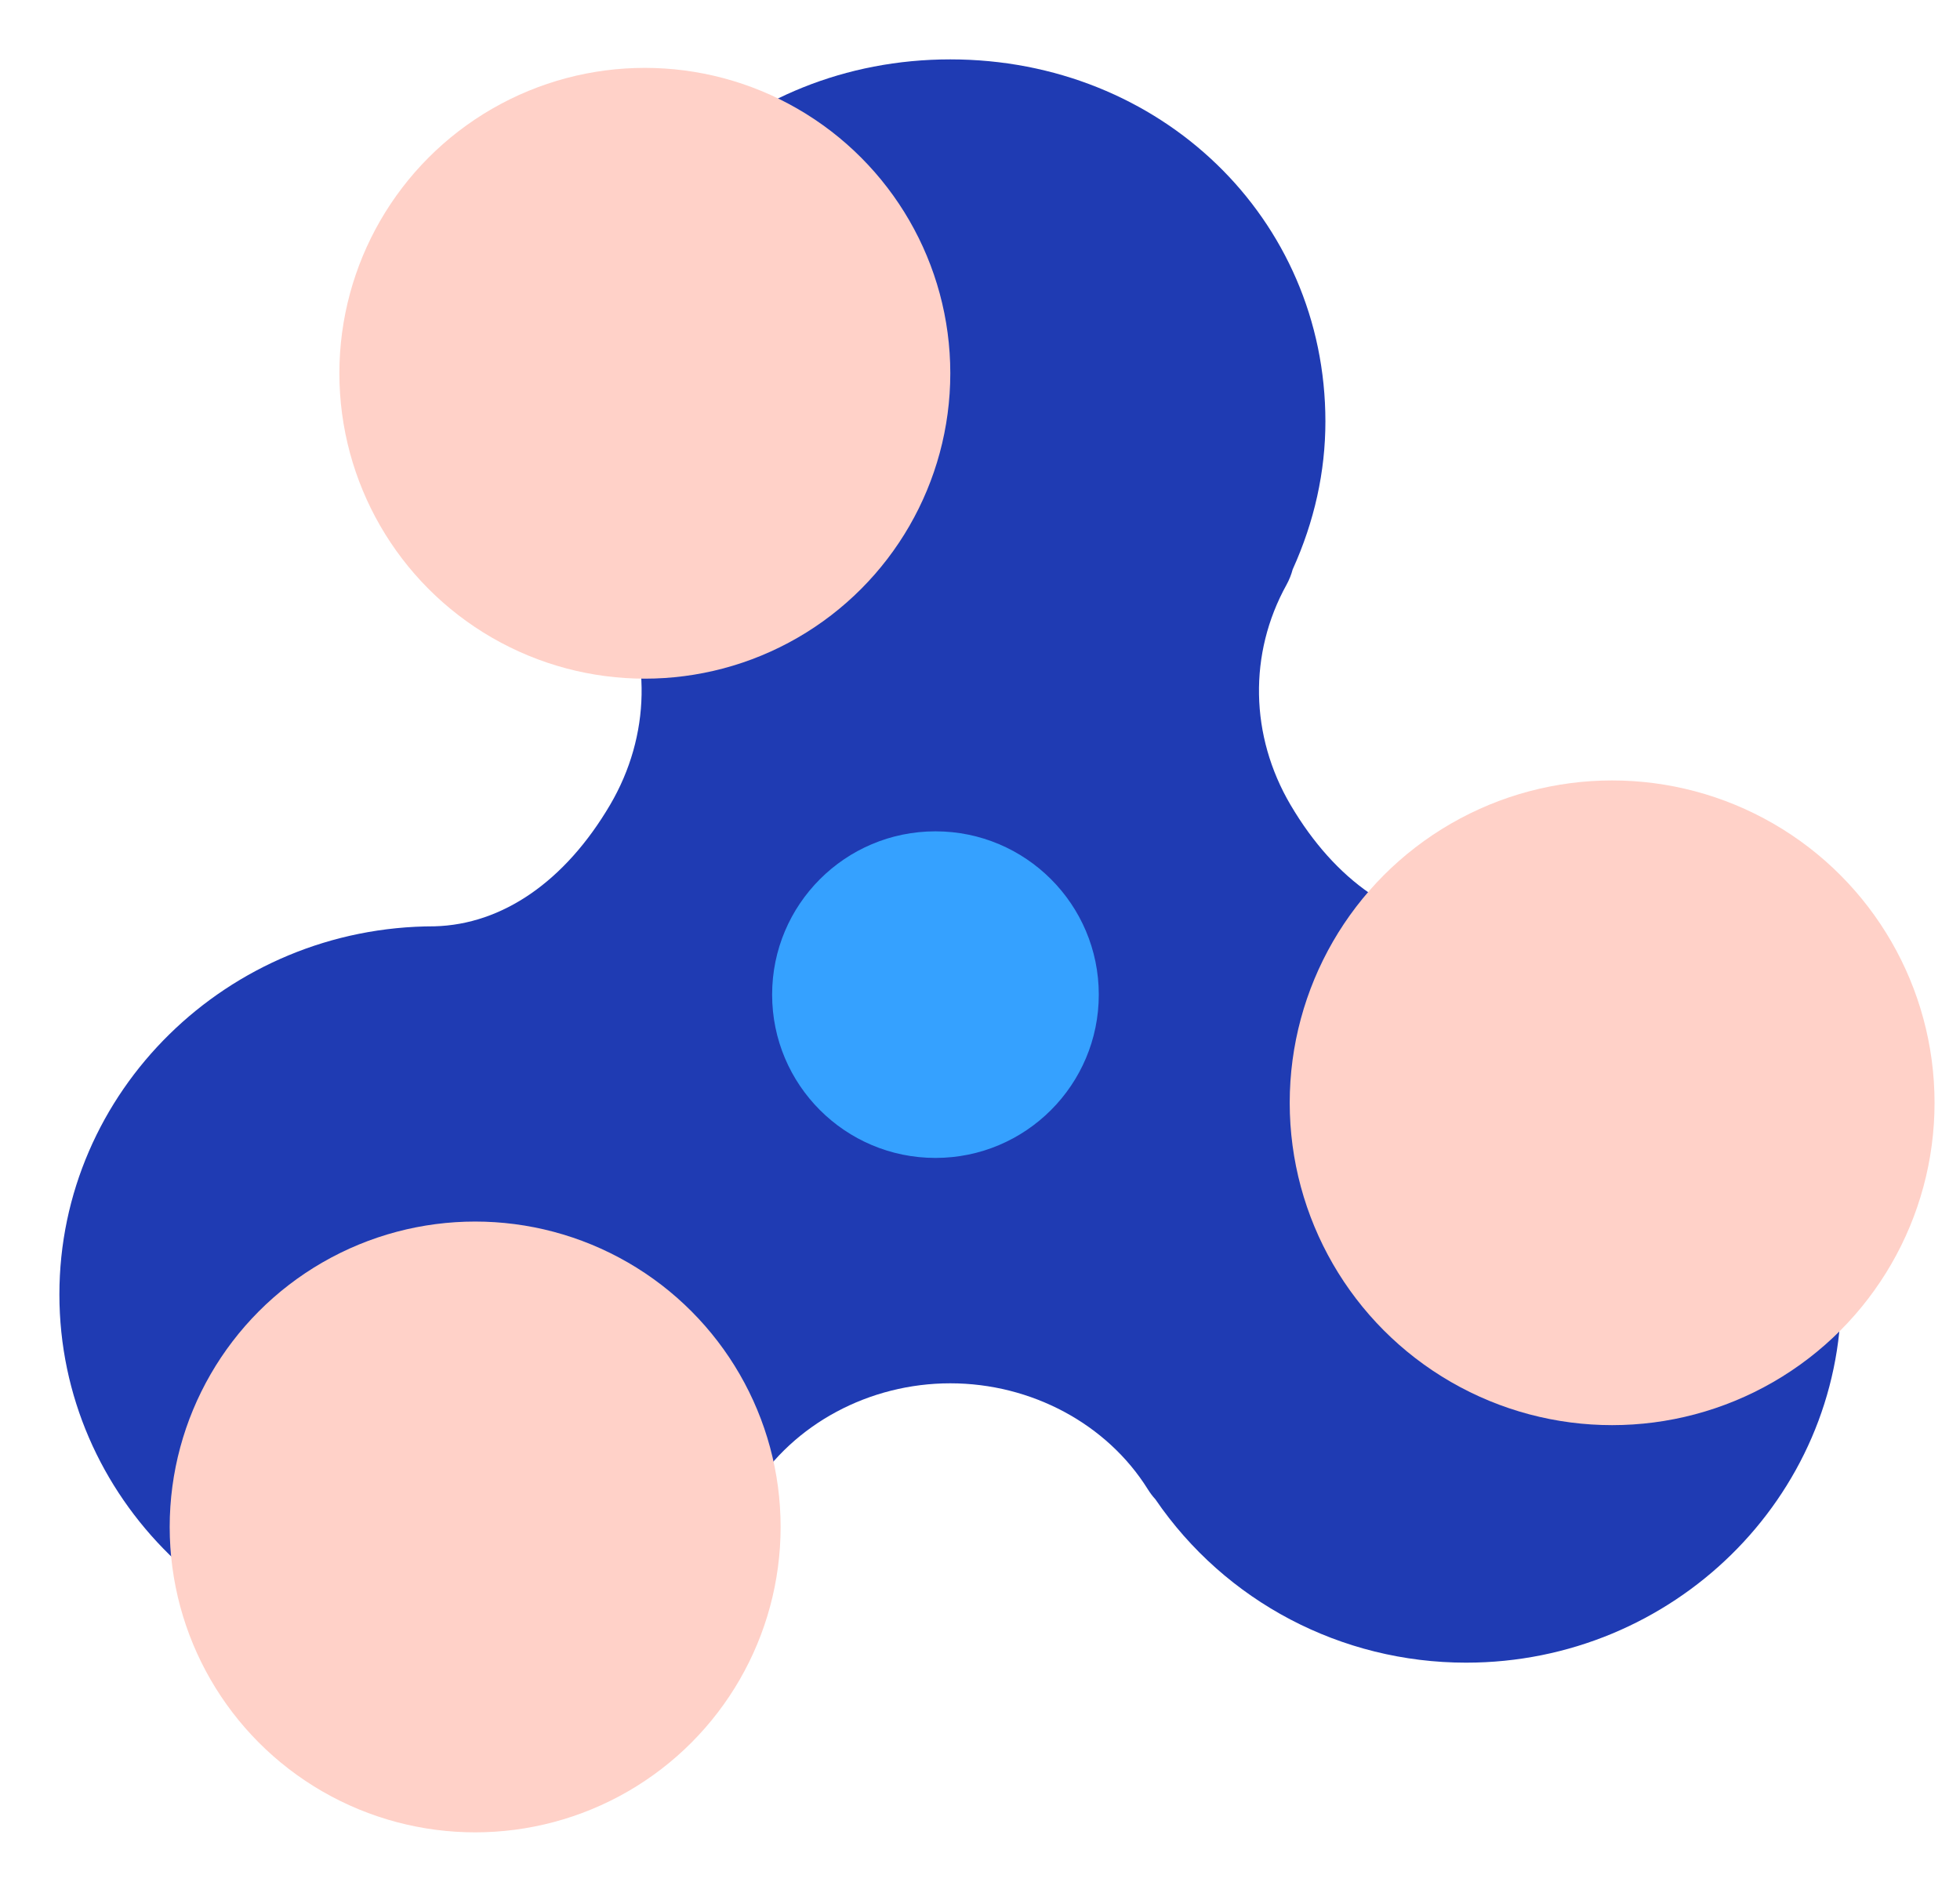
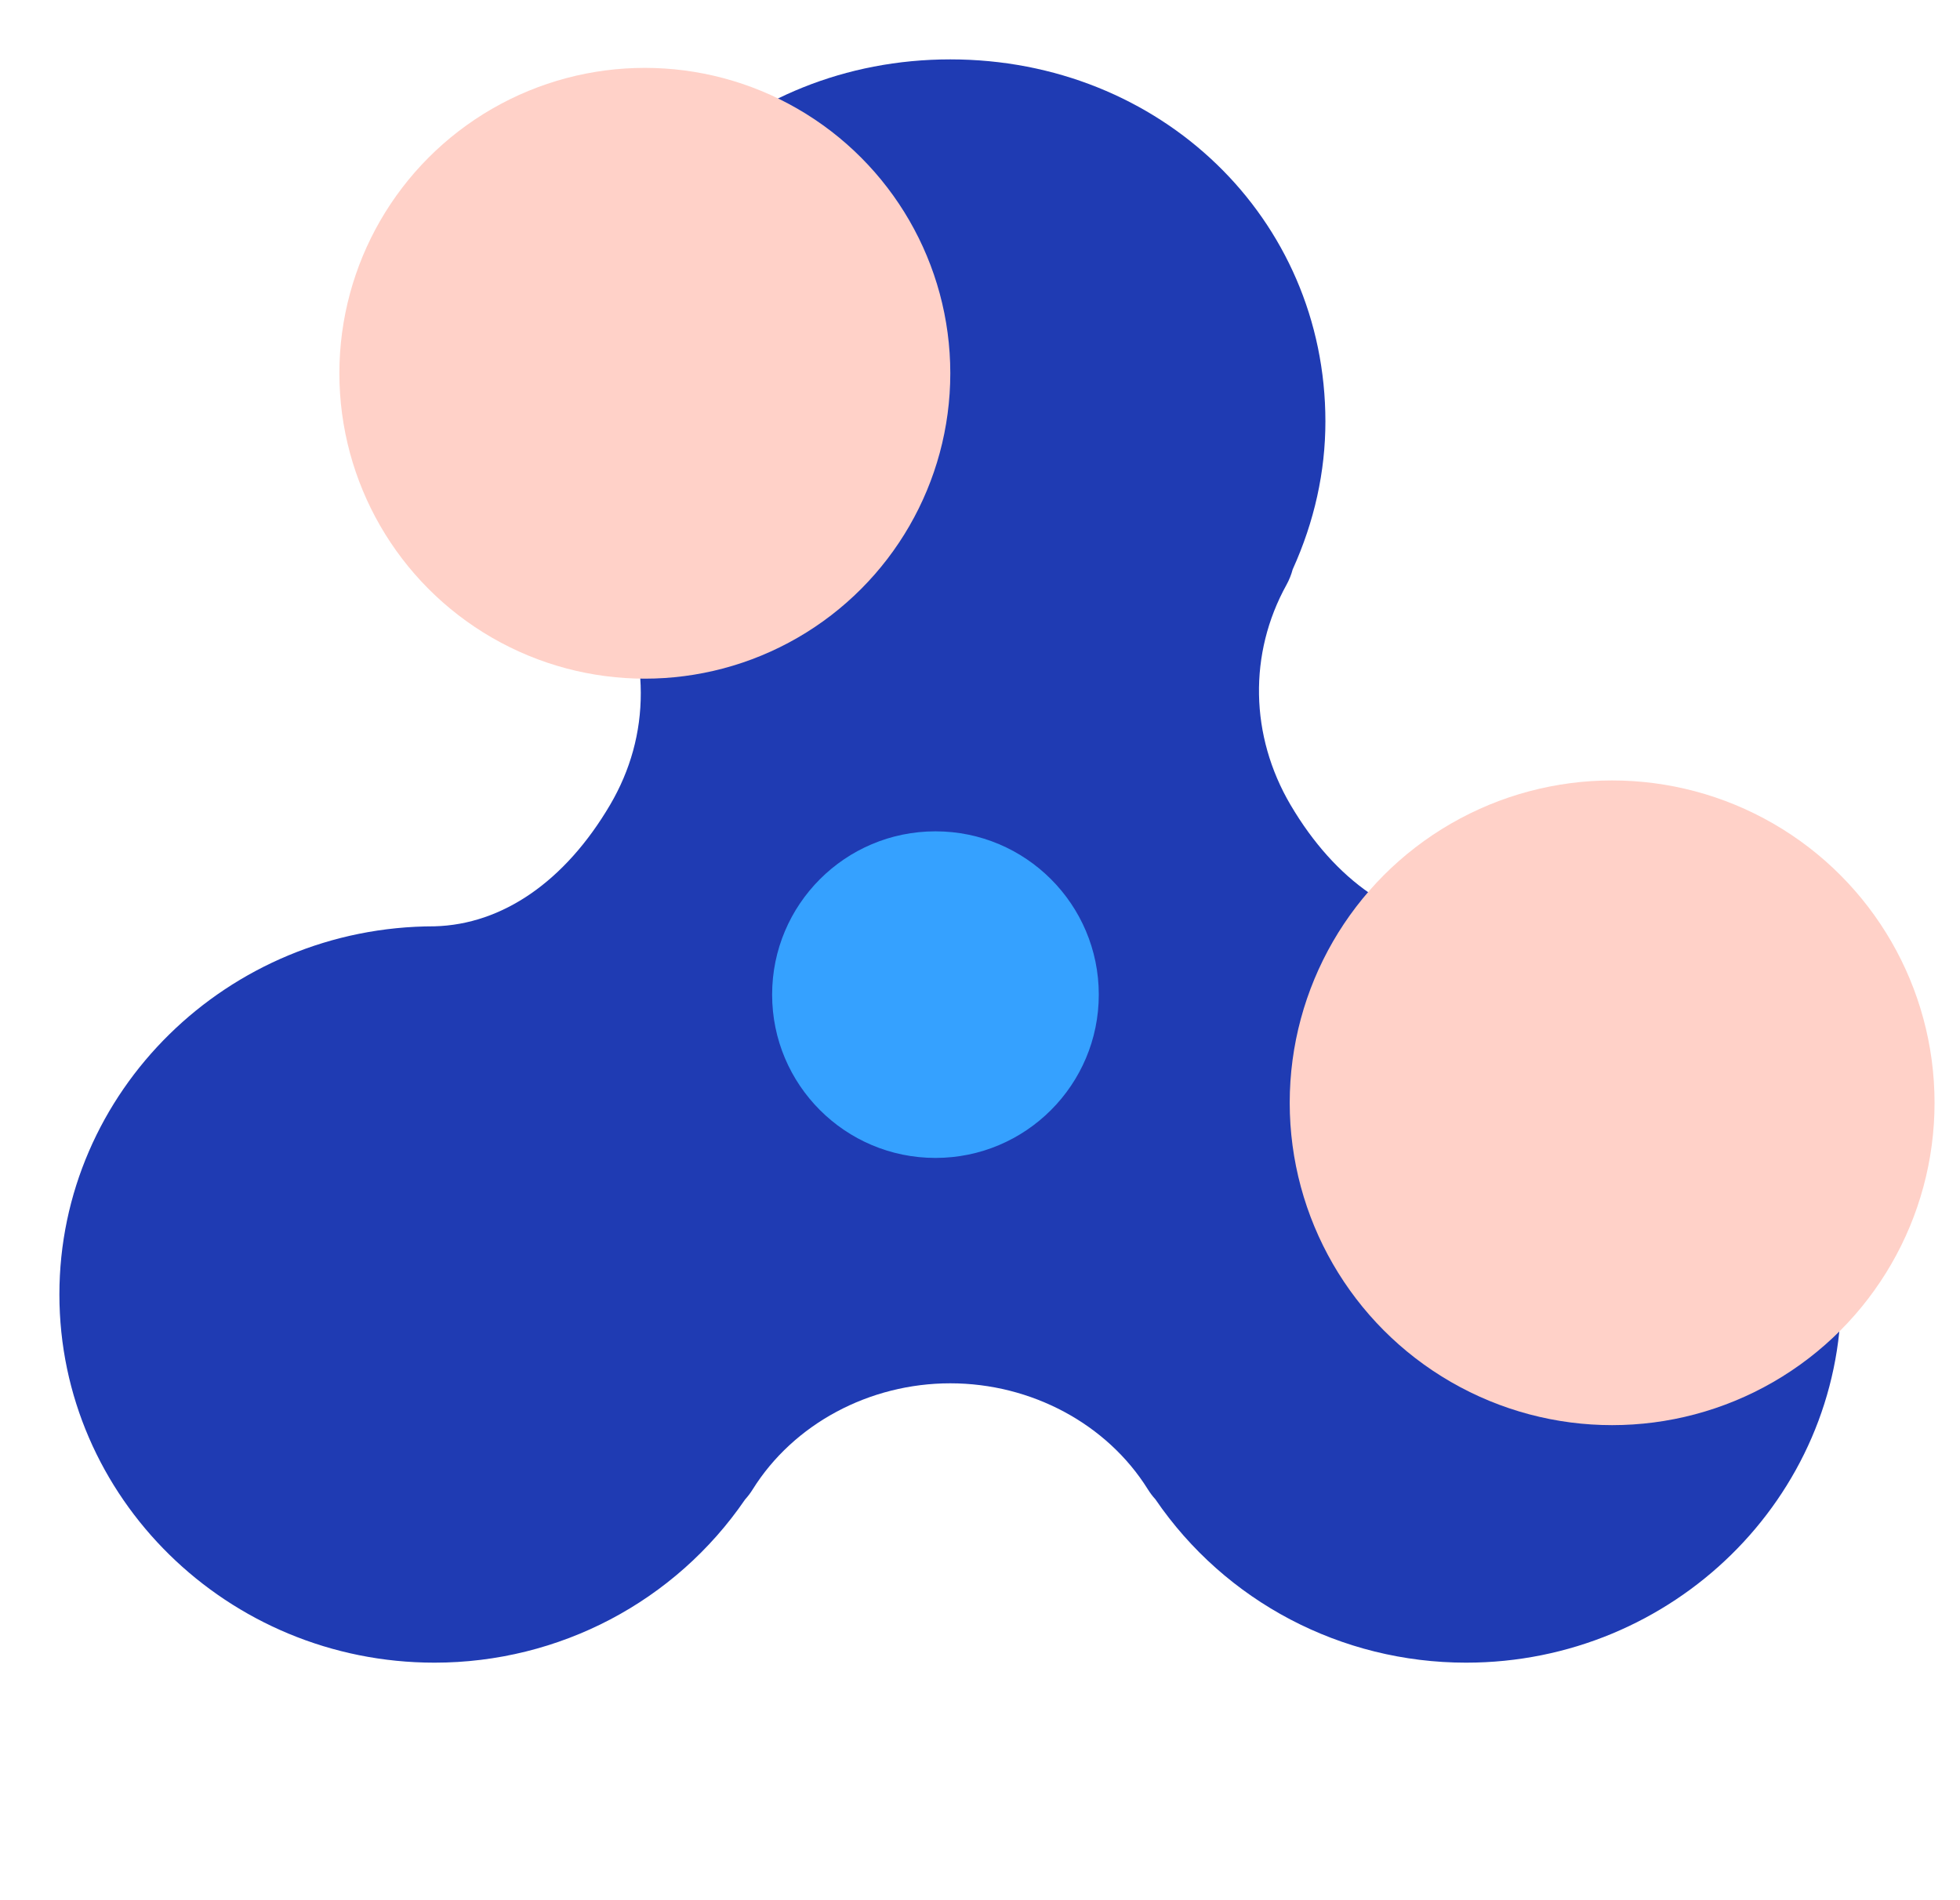
<svg xmlns="http://www.w3.org/2000/svg" width="66" height="64" viewBox="0 0 66 64" fill="none">
-   <path d="M49.408 31.199C47.081 31.129 44.968 29.675 43.456 27.108C42.089 24.783 42.039 22.012 43.322 19.694C43.411 19.532 43.481 19.359 43.529 19.178C44.26 17.565 44.631 15.89 44.631 14.196C44.631 7.357 39.083 2 32 2C24.918 2 19.369 7.357 19.369 14.196C19.369 15.884 19.738 17.553 20.463 19.16C20.513 19.346 20.585 19.525 20.679 19.696C21.961 22.013 21.91 24.783 20.544 27.108C19.028 29.686 16.916 31.14 14.631 31.199C7.667 31.199 2 36.762 2 43.599C2 50.437 7.667 56 14.631 56C18.831 56 22.732 53.948 25.088 50.506C25.187 50.396 25.275 50.28 25.347 50.162C26.723 47.959 29.272 46.591 32 46.591C34.728 46.591 37.277 47.959 38.649 50.157C38.725 50.278 38.81 50.394 38.907 50.499C41.261 53.946 45.165 56 49.369 56C56.334 56 62 50.437 62 43.599C62 36.777 56.353 31.219 49.408 31.199Z" fill="#1F3BB3" />
+   <path d="M49.408 31.199C47.081 31.129 44.968 29.675 43.456 27.108C42.089 24.783 42.039 22.012 43.322 19.694C43.411 19.532 43.481 19.359 43.529 19.178C44.26 17.565 44.631 15.89 44.631 14.196C44.631 7.357 39.083 2 32 2C24.918 2 19.369 7.357 19.369 14.196C19.369 15.884 19.738 17.553 20.463 19.16C21.961 22.013 21.91 24.783 20.544 27.108C19.028 29.686 16.916 31.14 14.631 31.199C7.667 31.199 2 36.762 2 43.599C2 50.437 7.667 56 14.631 56C18.831 56 22.732 53.948 25.088 50.506C25.187 50.396 25.275 50.28 25.347 50.162C26.723 47.959 29.272 46.591 32 46.591C34.728 46.591 37.277 47.959 38.649 50.157C38.725 50.278 38.81 50.394 38.907 50.499C41.261 53.946 45.165 56 49.369 56C56.334 56 62 50.437 62 43.599C62 36.777 56.353 31.219 49.408 31.199Z" fill="#1F3BB3" />
  <g style="mix-blend-mode:multiply">
-     <circle cx="16" cy="51.429" r="10.286" fill="#FFD1C8" />
-   </g>
+     </g>
  <g style="mix-blend-mode:multiply">
    <circle cx="21.714" cy="12.572" r="10.286" fill="#FFD1C8" />
  </g>
  <g style="mix-blend-mode:multiply">
    <ellipse cx="54.286" cy="37.143" rx="10.857" ry="10.857" fill="#FFD1C8" />
  </g>
  <circle cx="31.5" cy="33.5" r="5.5" fill="#35A1FF" />
</svg>